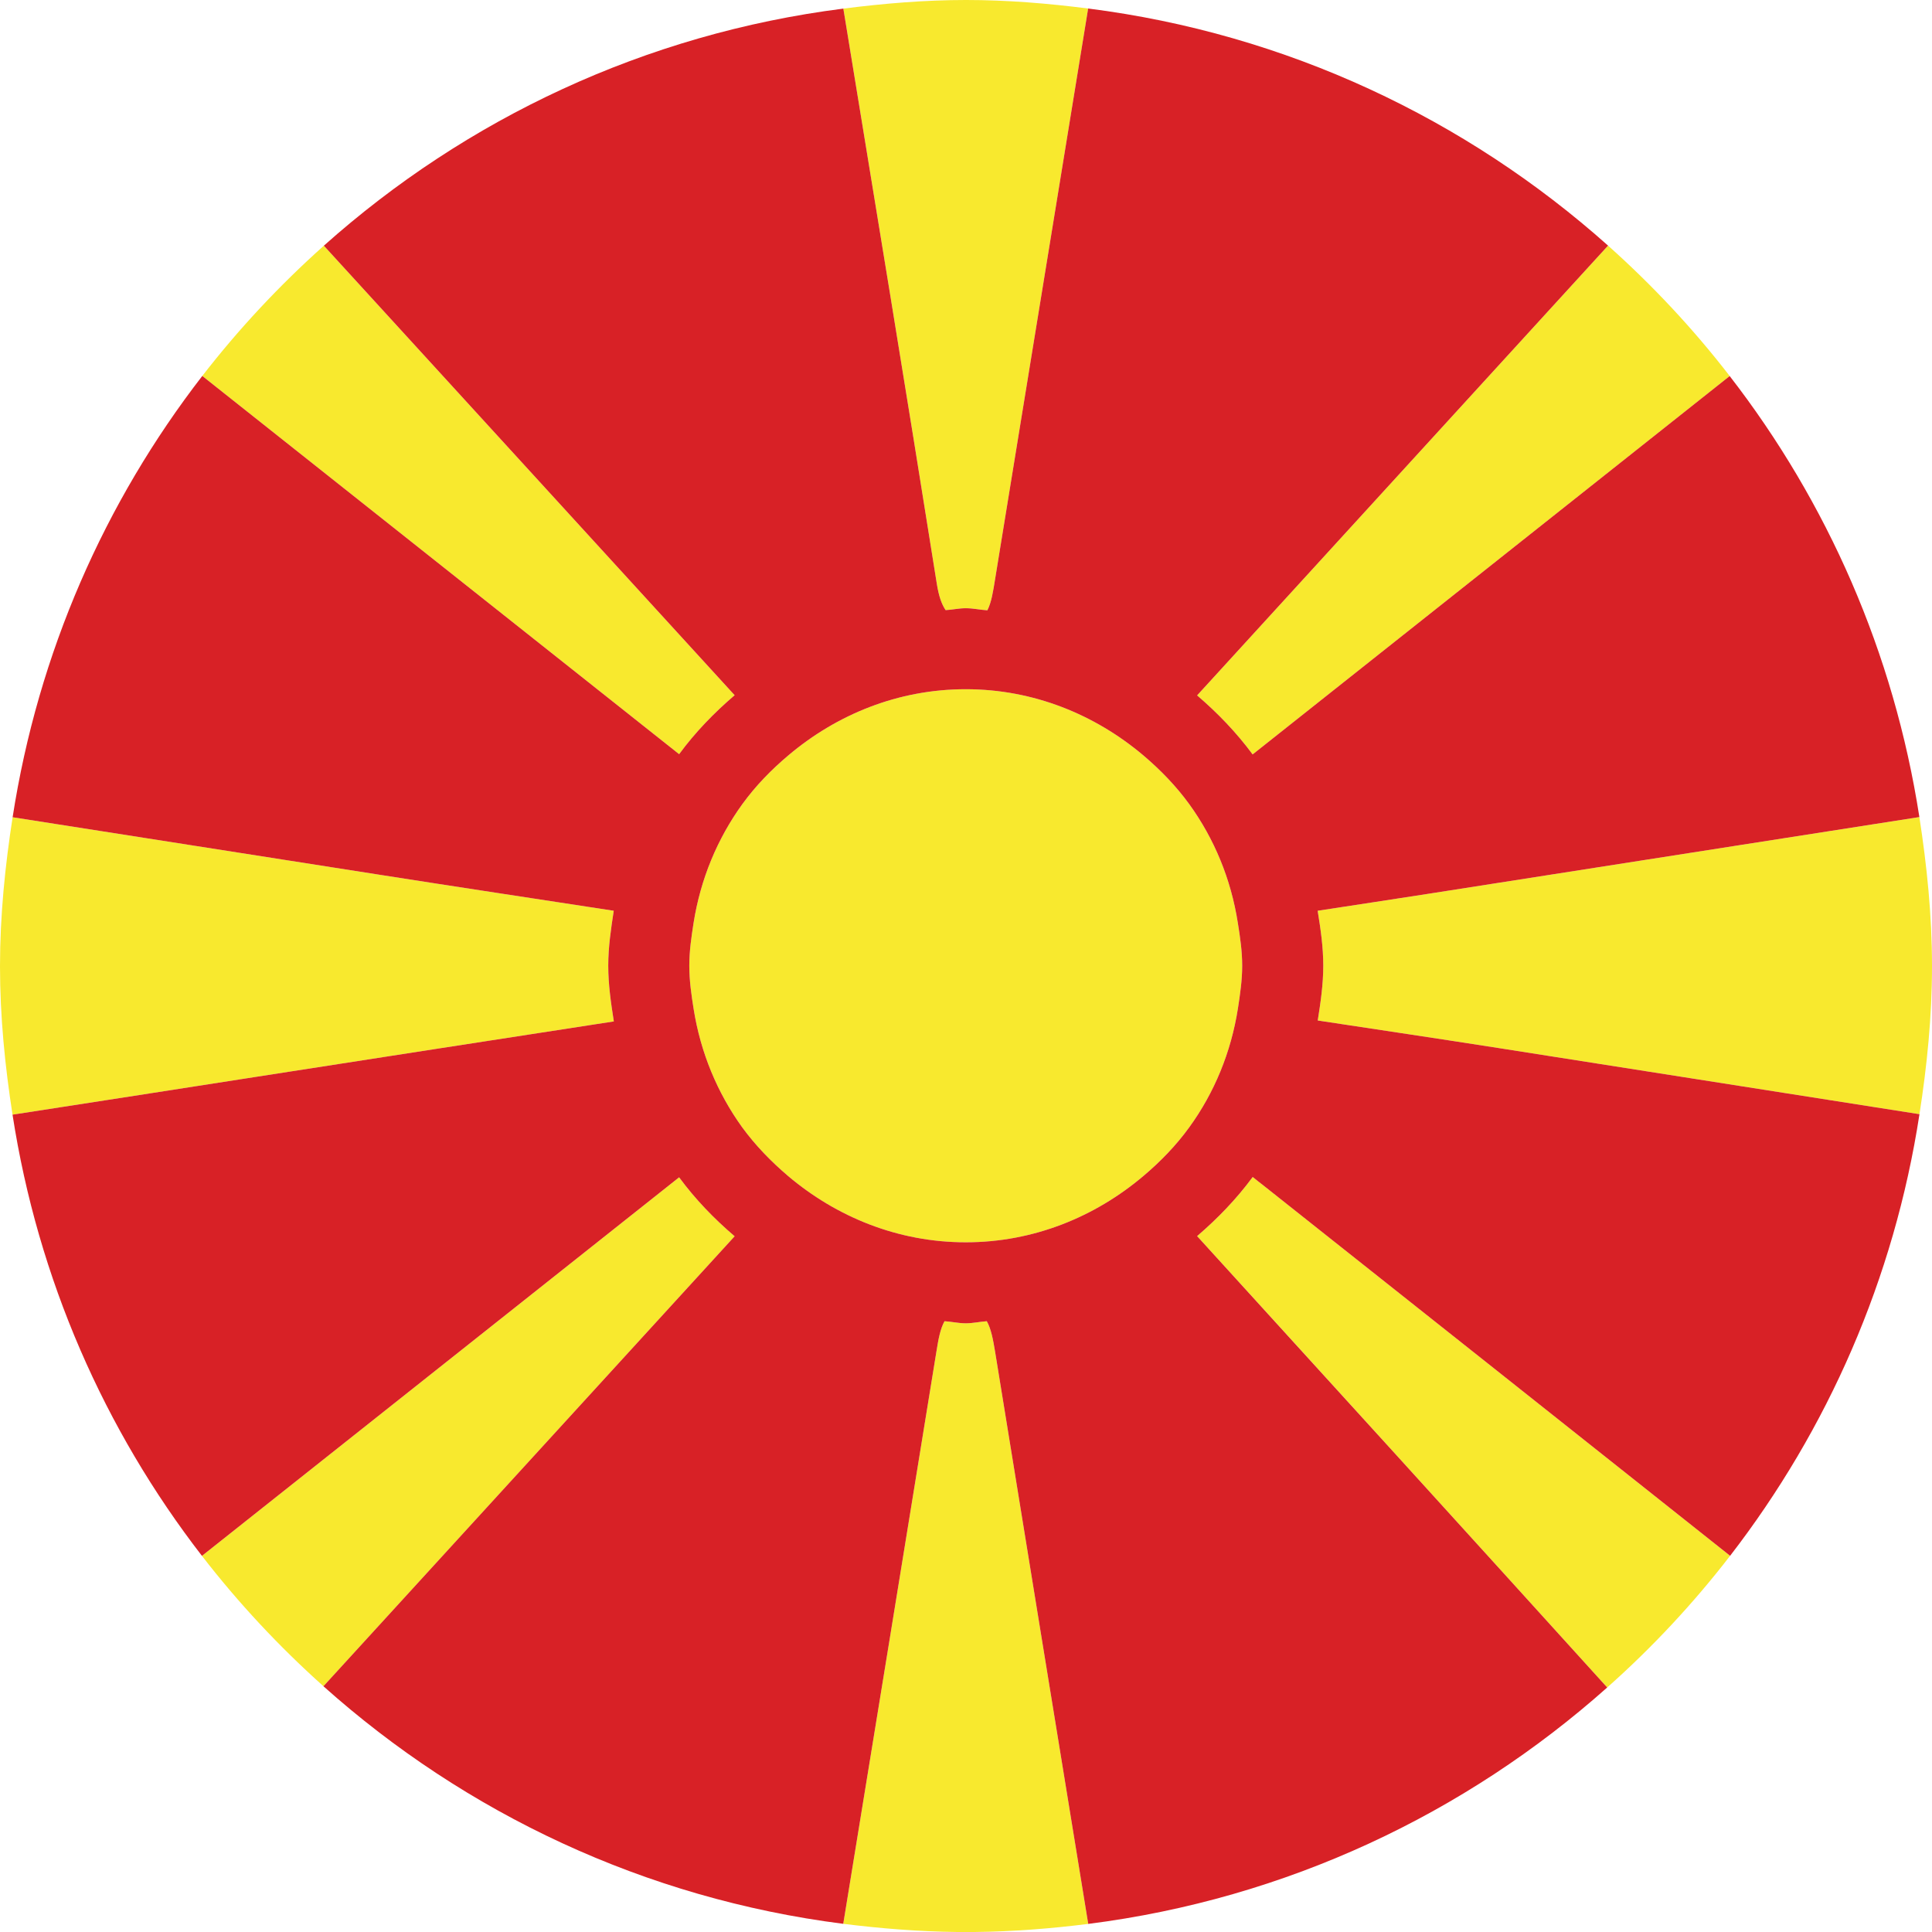
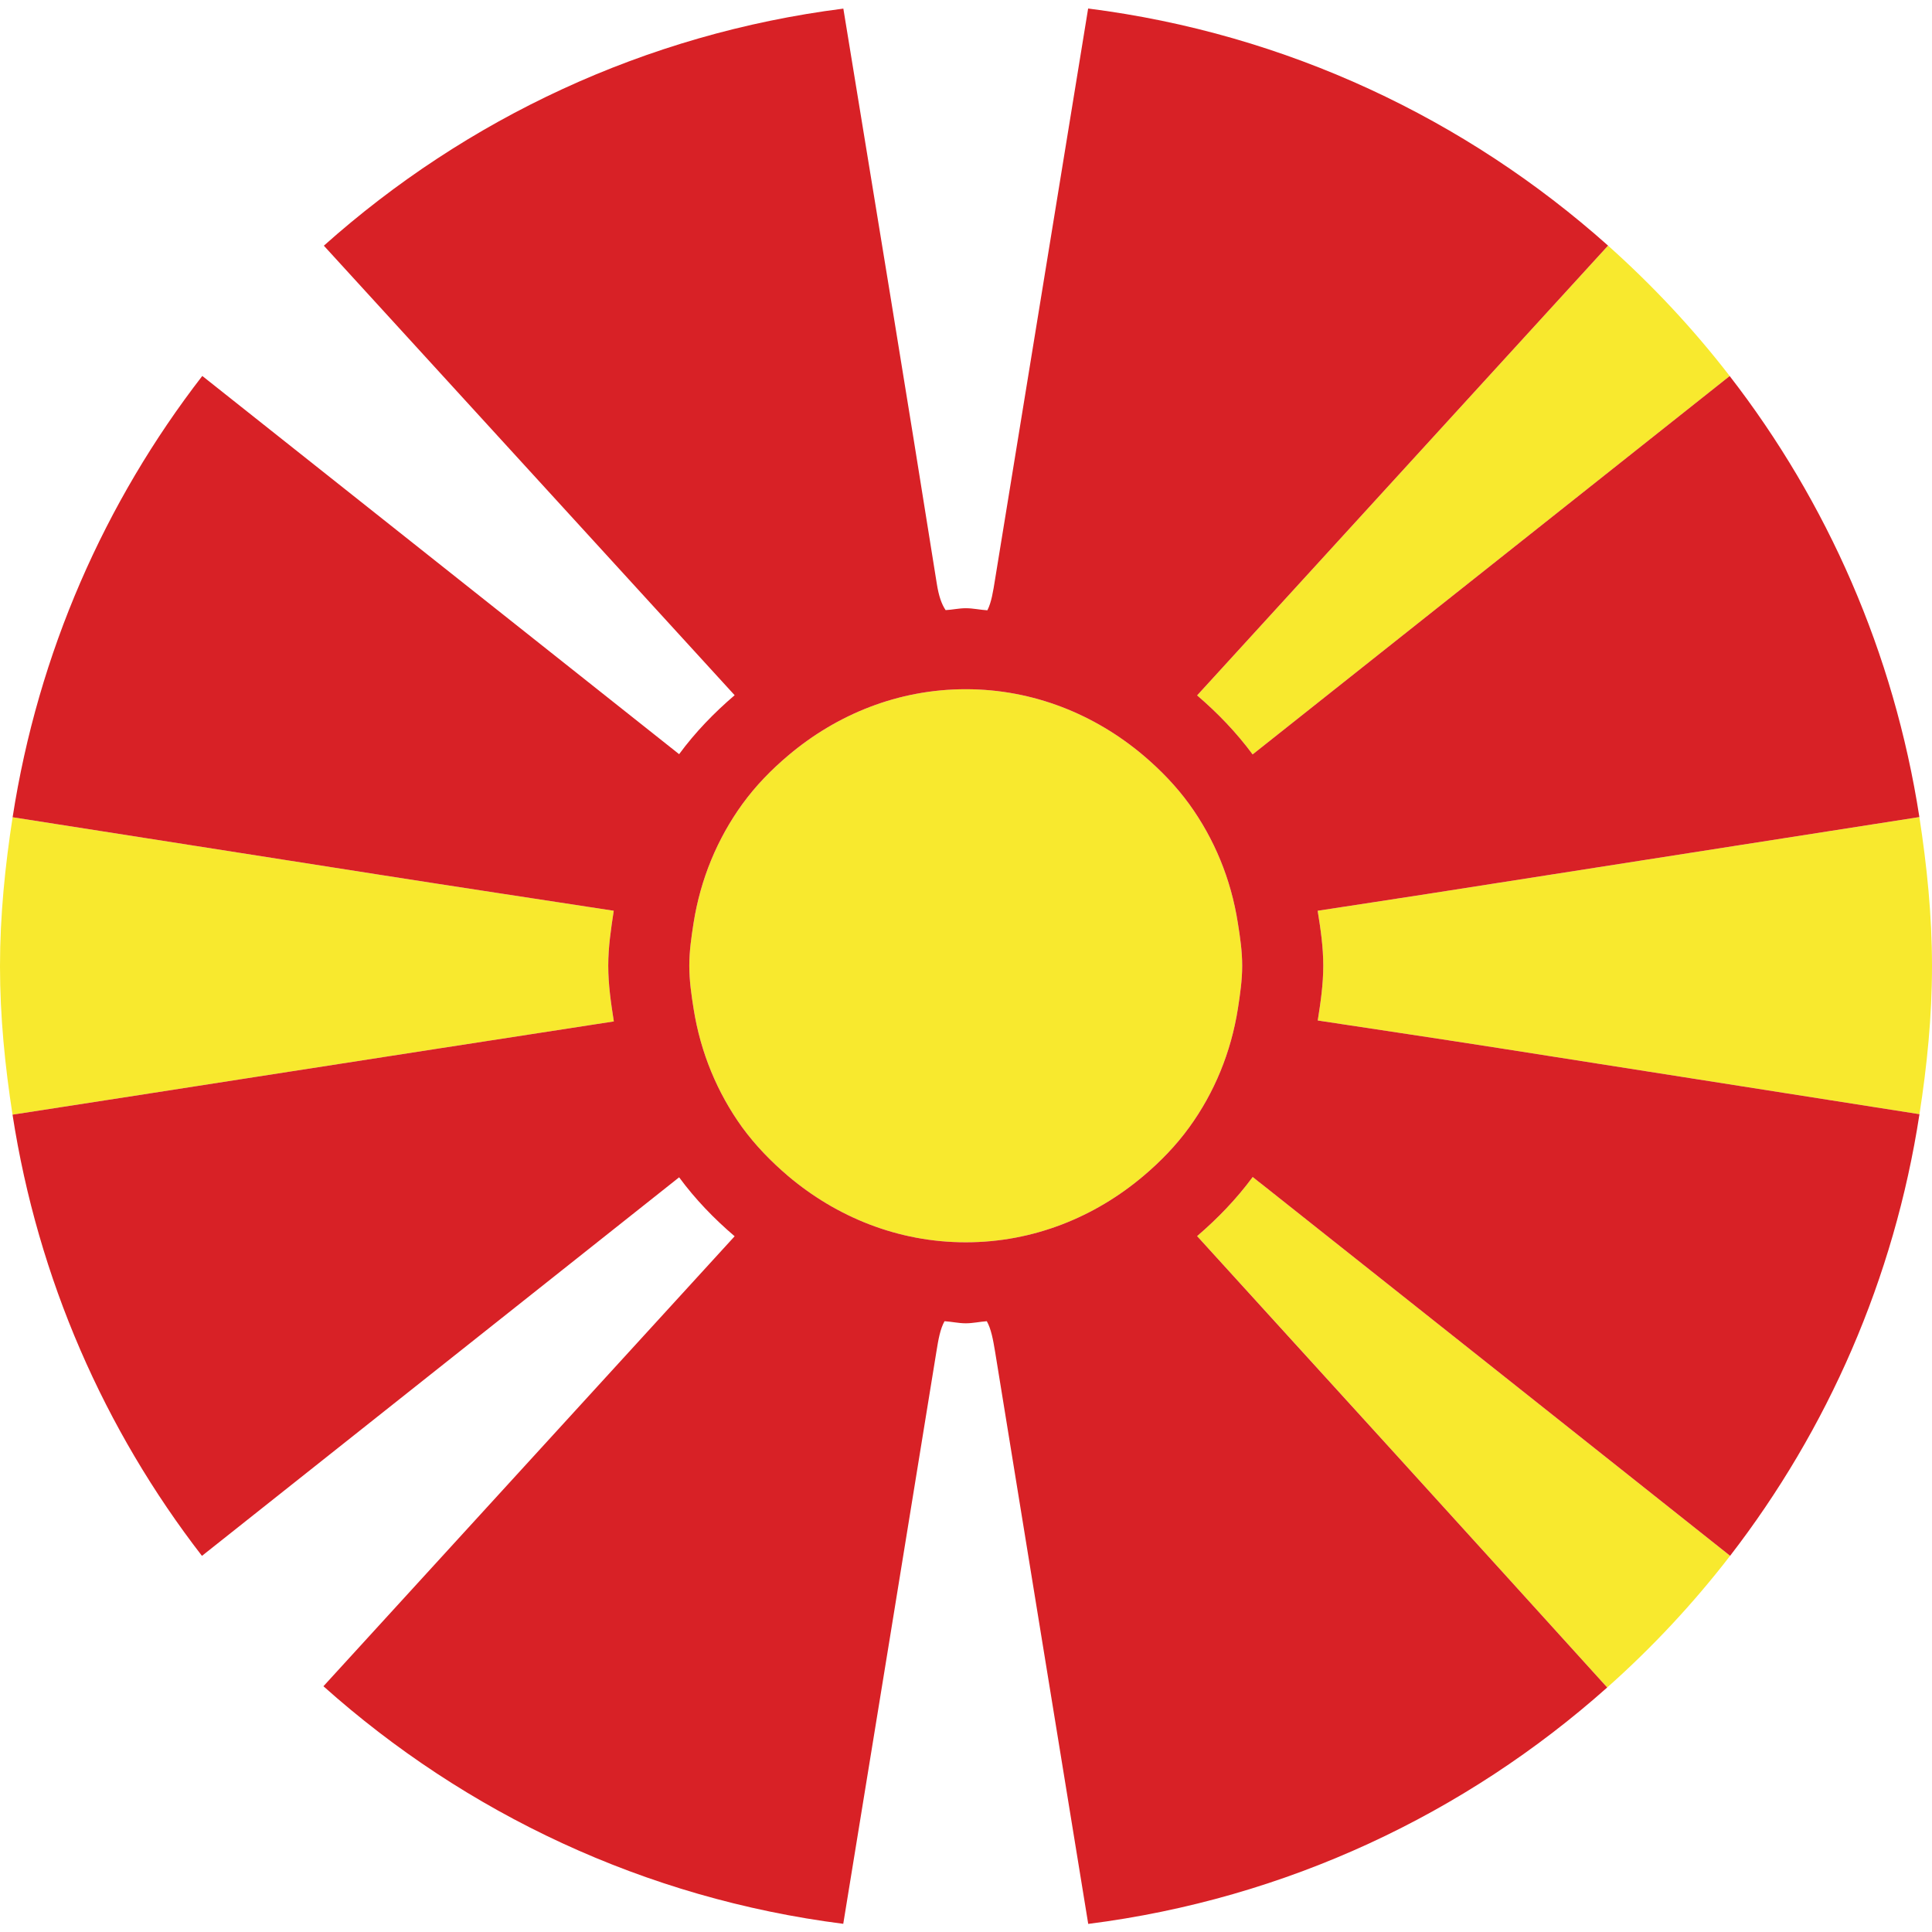
<svg xmlns="http://www.w3.org/2000/svg" width="64" height="64" viewBox="0 0 64 64" fill="none">
  <path d="M20.334 33.836C20.24 33.23 20.149 32.624 20.149 31.99C20.149 31.368 20.24 30.77 20.331 30.17C17.734 29.772 15.137 29.379 12.54 28.972C8.499 28.341 4.458 27.705 0.418 27.072C0.169 28.684 0 30.325 0 32.007C0 33.683 0.166 35.318 0.415 36.925C3.098 36.511 5.783 36.093 8.463 35.675C12.421 35.058 16.379 34.447 20.334 33.836Z" fill="#F8E92E" />
  <path d="M63.582 27.066C58.175 27.91 52.771 28.756 47.367 29.6C46.127 29.794 44.889 29.979 43.649 30.17C43.746 30.768 43.835 31.365 43.835 31.99C43.835 32.613 43.746 33.21 43.652 33.805C45.655 34.109 47.66 34.408 49.662 34.721C54.303 35.448 58.944 36.181 63.585 36.909C63.834 35.307 64 33.678 64 32.007C64 30.322 63.831 28.682 63.582 27.066Z" fill="#F8E92E" />
  <path d="M57.299 12.457C56.09 10.891 54.74 9.45 53.269 8.136C48.73 13.102 44.192 18.07 39.656 23.036C40.336 23.619 40.958 24.264 41.495 24.991C46.764 20.814 52.03 16.634 57.299 12.457Z" fill="#F8E92E" />
  <path d="M41.498 38.989C40.961 39.717 40.339 40.361 39.656 40.948C43.484 45.147 48.88 51.084 53.241 55.9C54.732 54.575 56.093 53.117 57.312 51.538C52.157 47.446 46.999 43.349 41.841 39.26C41.727 39.172 41.608 39.081 41.498 38.989Z" fill="#F8E92E" />
-   <path d="M24.336 23.03C19.8 18.067 15.264 13.104 10.728 8.139C9.257 9.453 7.91 10.894 6.701 12.454C11.967 16.628 17.231 20.806 22.497 24.983C23.031 24.258 23.653 23.614 24.336 23.03Z" fill="#F8E92E" />
-   <path d="M6.69 51.54C7.899 53.103 9.246 54.545 10.715 55.859C15.253 50.89 19.795 45.922 24.336 40.953C23.653 40.37 23.031 39.725 22.497 39C17.228 43.18 11.959 47.363 6.69 51.54Z" fill="#F8E92E" />
-   <path d="M31.325 20.211C31.549 20.2 31.765 20.147 31.992 20.147C32.238 20.147 32.467 20.203 32.708 20.217C32.843 19.954 32.899 19.589 32.962 19.196C33.989 12.894 35.017 6.587 36.046 0.282C34.719 0.113 33.374 -8.2016e-05 32 -8.2016e-05C30.623 -8.2016e-05 29.27 0.116 27.937 0.285C28.974 6.631 30.022 12.971 31.032 19.331C31.098 19.752 31.195 20.02 31.325 20.211Z" fill="#F8E92E" />
-   <path d="M32.689 43.767C32.454 43.783 32.232 43.836 31.992 43.836C31.751 43.836 31.527 43.781 31.289 43.767C31.148 44.016 31.085 44.37 31.018 44.785C29.995 51.1 28.963 57.413 27.934 63.729C29.176 63.884 30.435 63.986 31.718 64H32.285C33.563 63.986 34.816 63.887 36.049 63.732C35.02 57.413 33.989 51.1 32.965 44.785C32.896 44.367 32.83 44.016 32.689 43.767Z" fill="#F8E92E" />
  <path d="M41.149 31.99C41.149 31.506 41.08 31.039 41.005 30.574C40.779 29.122 40.225 27.788 39.401 26.646C38.964 26.043 38.447 25.509 37.877 25.025C36.281 23.677 34.246 22.831 31.992 22.831C29.746 22.831 27.716 23.672 26.123 25.016C25.553 25.495 25.033 26.029 24.593 26.635C23.764 27.78 23.205 29.119 22.975 30.577C22.903 31.041 22.834 31.506 22.834 31.99C22.834 32.483 22.903 32.956 22.978 33.426C23.208 34.873 23.764 36.203 24.585 37.343C25.025 37.944 25.542 38.477 26.109 38.959C27.702 40.306 29.74 41.153 31.992 41.153C34.246 41.153 36.281 40.306 37.877 38.956C38.444 38.477 38.961 37.944 39.396 37.343C40.225 36.201 40.781 34.859 41.008 33.404C41.08 32.939 41.149 32.474 41.149 31.99Z" fill="#F8E92E" />
  <path d="M37.877 38.956C36.281 40.306 34.246 41.153 31.992 41.153C29.74 41.153 27.702 40.306 26.109 38.959C25.542 38.477 25.025 37.944 24.585 37.343C23.764 36.203 23.208 34.873 22.978 33.426C22.903 32.956 22.834 32.483 22.834 31.99C22.834 31.506 22.903 31.041 22.975 30.577C23.205 29.119 23.764 27.78 24.593 26.635C25.033 26.029 25.553 25.495 26.123 25.016C27.716 23.672 29.746 22.831 31.992 22.831C34.246 22.831 36.281 23.677 37.877 25.025C38.447 25.509 38.964 26.043 39.401 26.646C40.225 27.788 40.779 29.122 41.005 30.574C41.08 31.039 41.149 31.506 41.149 31.99C41.149 32.474 41.08 32.939 41.008 33.404C40.781 34.859 40.225 36.201 39.396 37.343C38.961 37.944 38.444 38.477 37.877 38.956ZM41.84 39.26C46.999 43.349 52.157 47.446 57.312 51.538C60.54 47.358 62.747 42.364 63.585 36.909C58.944 36.181 54.303 35.448 49.662 34.721C47.66 34.408 45.655 34.109 43.652 33.805C43.746 33.21 43.835 32.613 43.835 31.99C43.835 31.365 43.746 30.768 43.649 30.17C44.888 29.979 46.127 29.794 47.367 29.6C52.771 28.756 58.175 27.91 63.582 27.066C62.736 21.616 60.529 16.629 57.298 12.457C52.03 16.634 46.764 20.814 41.495 24.991C40.958 24.264 40.336 23.619 39.656 23.036C44.191 18.07 48.73 13.102 53.269 8.136C48.561 3.937 42.62 1.115 36.046 0.282C35.017 6.587 33.989 12.894 32.962 19.196C32.899 19.589 32.843 19.954 32.708 20.217C32.467 20.203 32.238 20.148 31.992 20.148C31.765 20.148 31.549 20.2 31.325 20.211C31.195 20.02 31.098 19.752 31.032 19.331C30.022 12.972 28.974 6.631 27.937 0.285C21.366 1.12 15.43 3.942 10.728 8.139C15.264 13.104 19.8 18.067 24.336 23.03C23.653 23.614 23.03 24.258 22.497 24.983C17.231 20.806 11.967 16.629 6.701 12.454C3.471 16.629 1.264 21.619 0.418 27.072C4.458 27.705 8.499 28.341 12.54 28.972C15.137 29.379 17.734 29.772 20.331 30.17C20.24 30.77 20.149 31.368 20.149 31.99C20.149 32.624 20.24 33.23 20.334 33.836C16.379 34.447 12.421 35.058 8.463 35.675C5.783 36.093 3.098 36.511 0.415 36.925C1.258 42.375 3.463 47.366 6.69 51.54C11.959 47.363 17.228 43.18 22.497 39C23.03 39.725 23.653 40.37 24.336 40.953C19.795 45.922 15.253 50.89 10.714 55.859C15.419 60.063 21.357 62.891 27.934 63.729C28.963 57.413 29.995 51.1 31.018 44.785C31.084 44.37 31.148 44.016 31.289 43.767C31.527 43.781 31.751 43.836 31.992 43.836C32.232 43.836 32.453 43.783 32.689 43.767C32.83 44.016 32.896 44.367 32.965 44.785C33.989 51.1 35.02 57.413 36.049 63.732C42.612 62.899 48.542 60.083 53.241 55.9C48.879 51.084 43.483 45.147 39.656 40.948C40.339 40.361 40.961 39.717 41.498 38.989C41.608 39.081 41.727 39.172 41.84 39.26Z" fill="#D82126" />
</svg>